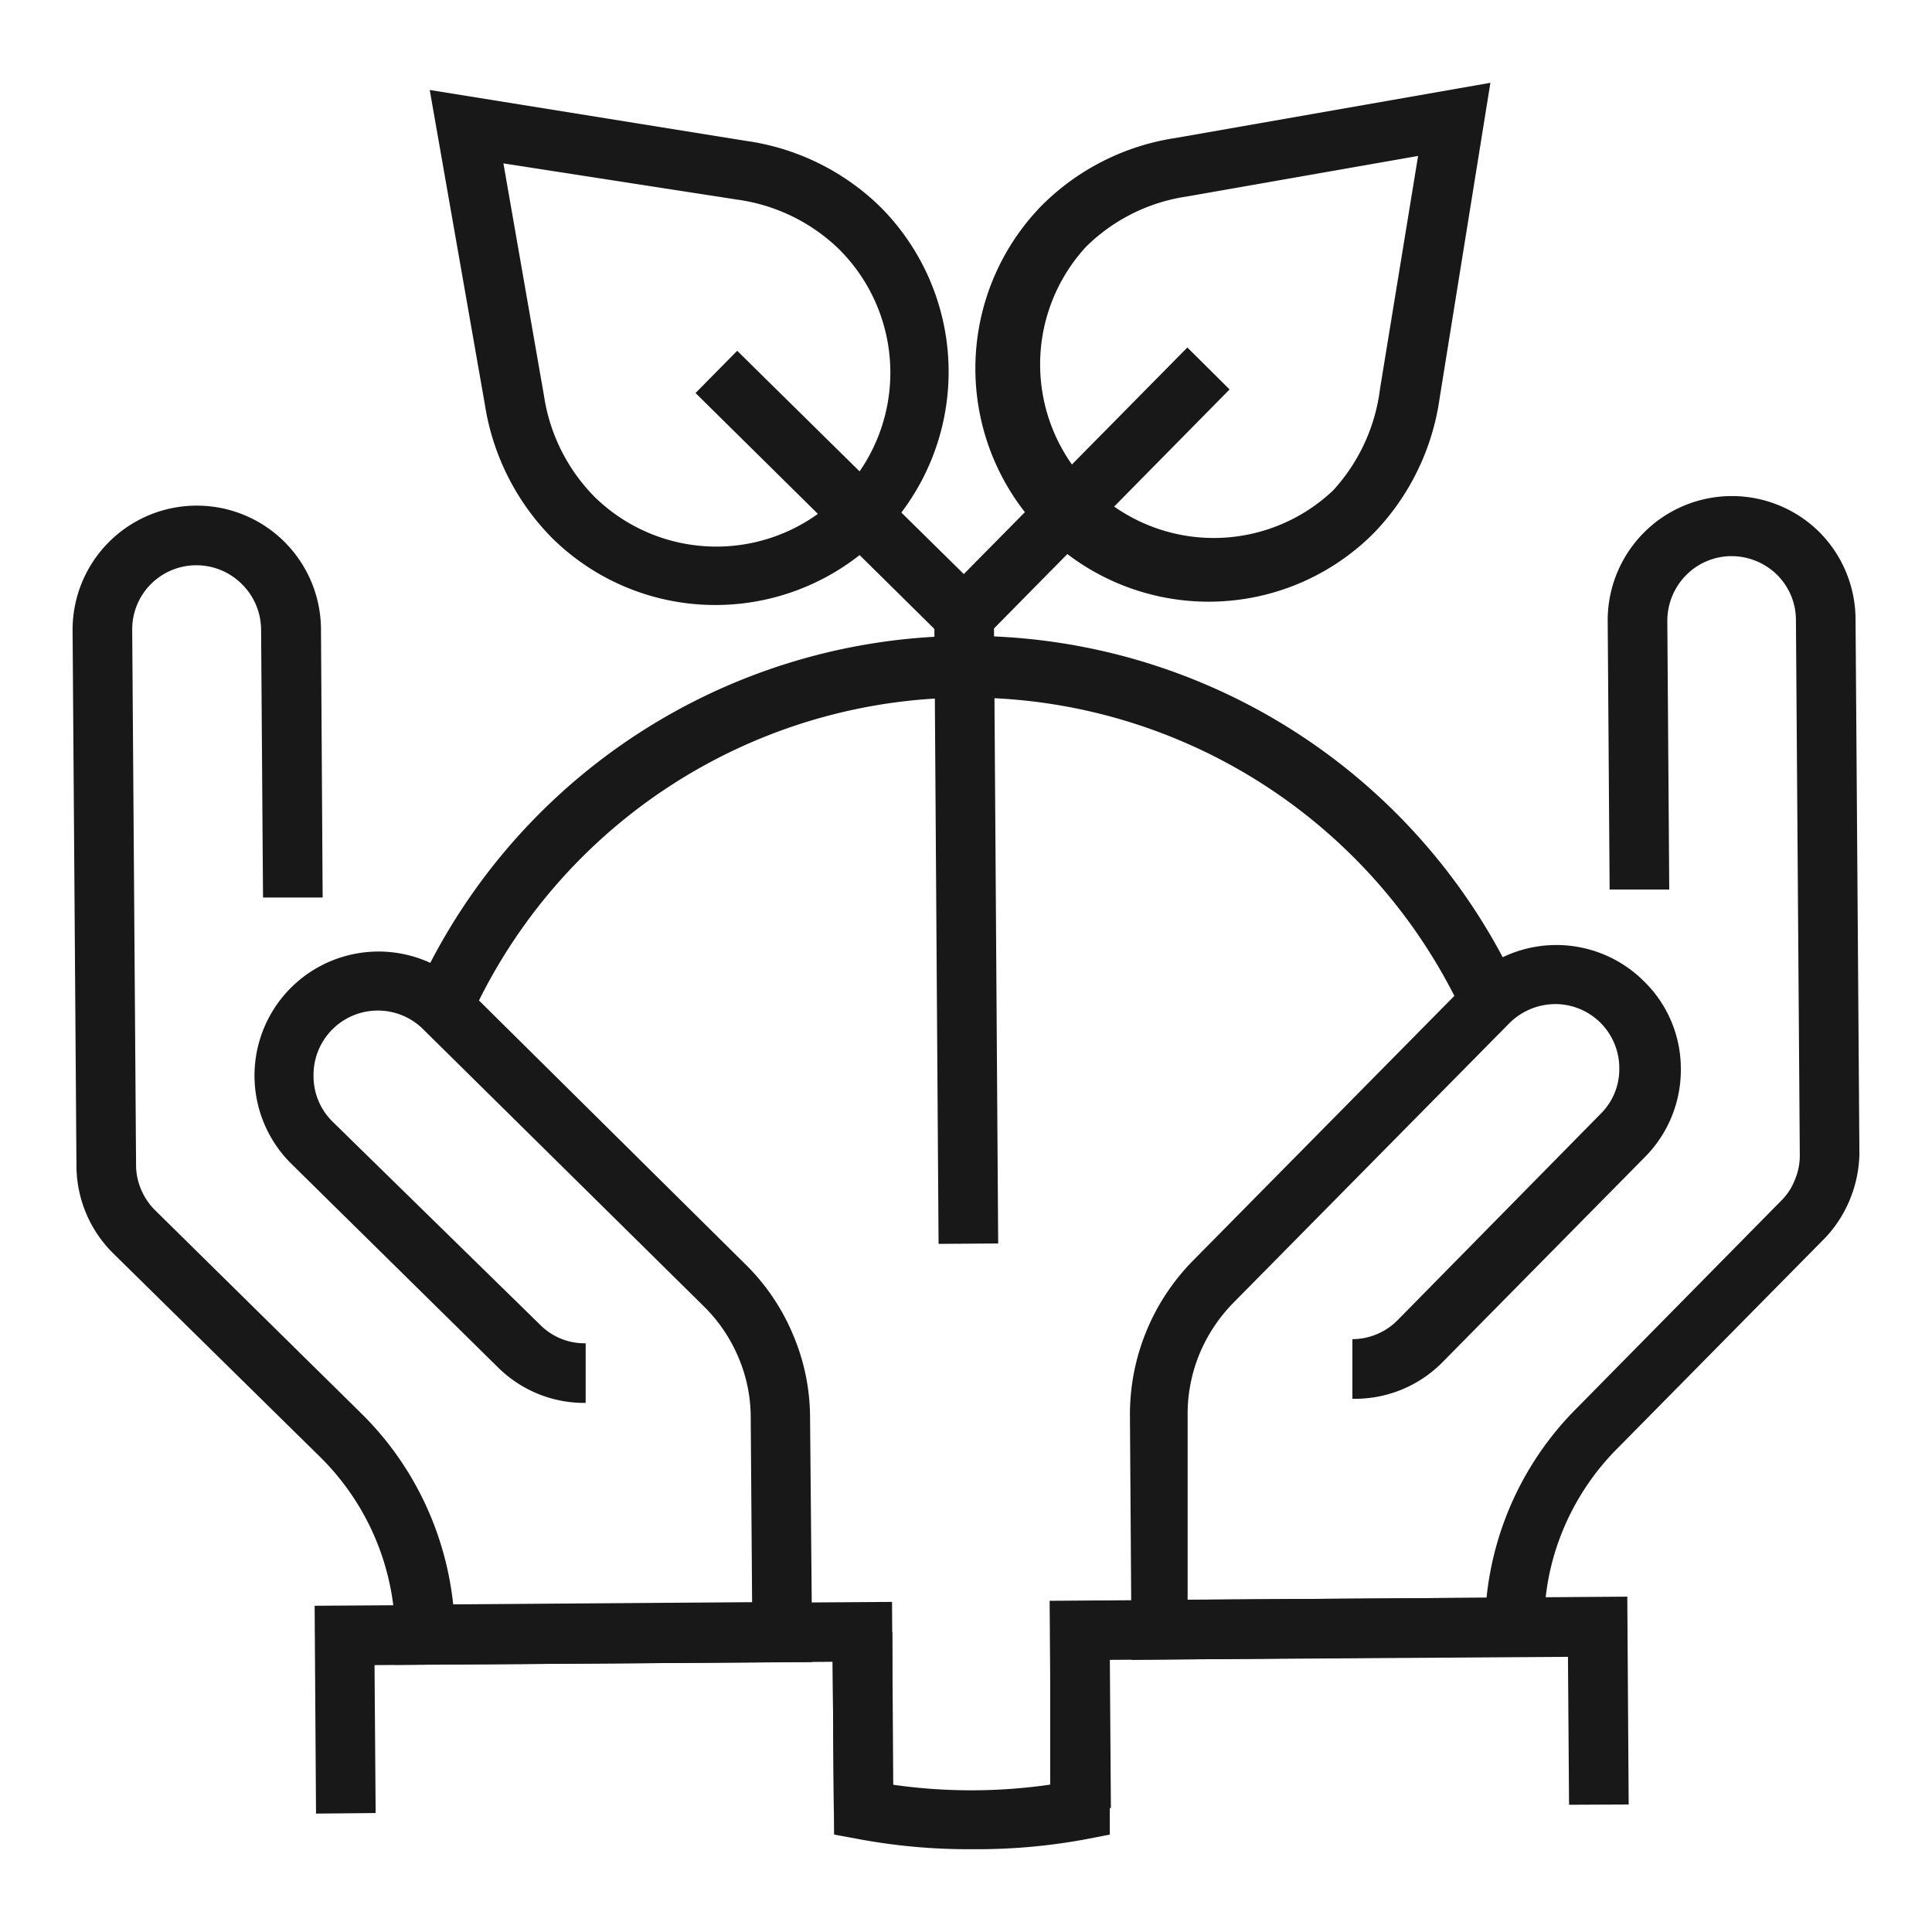
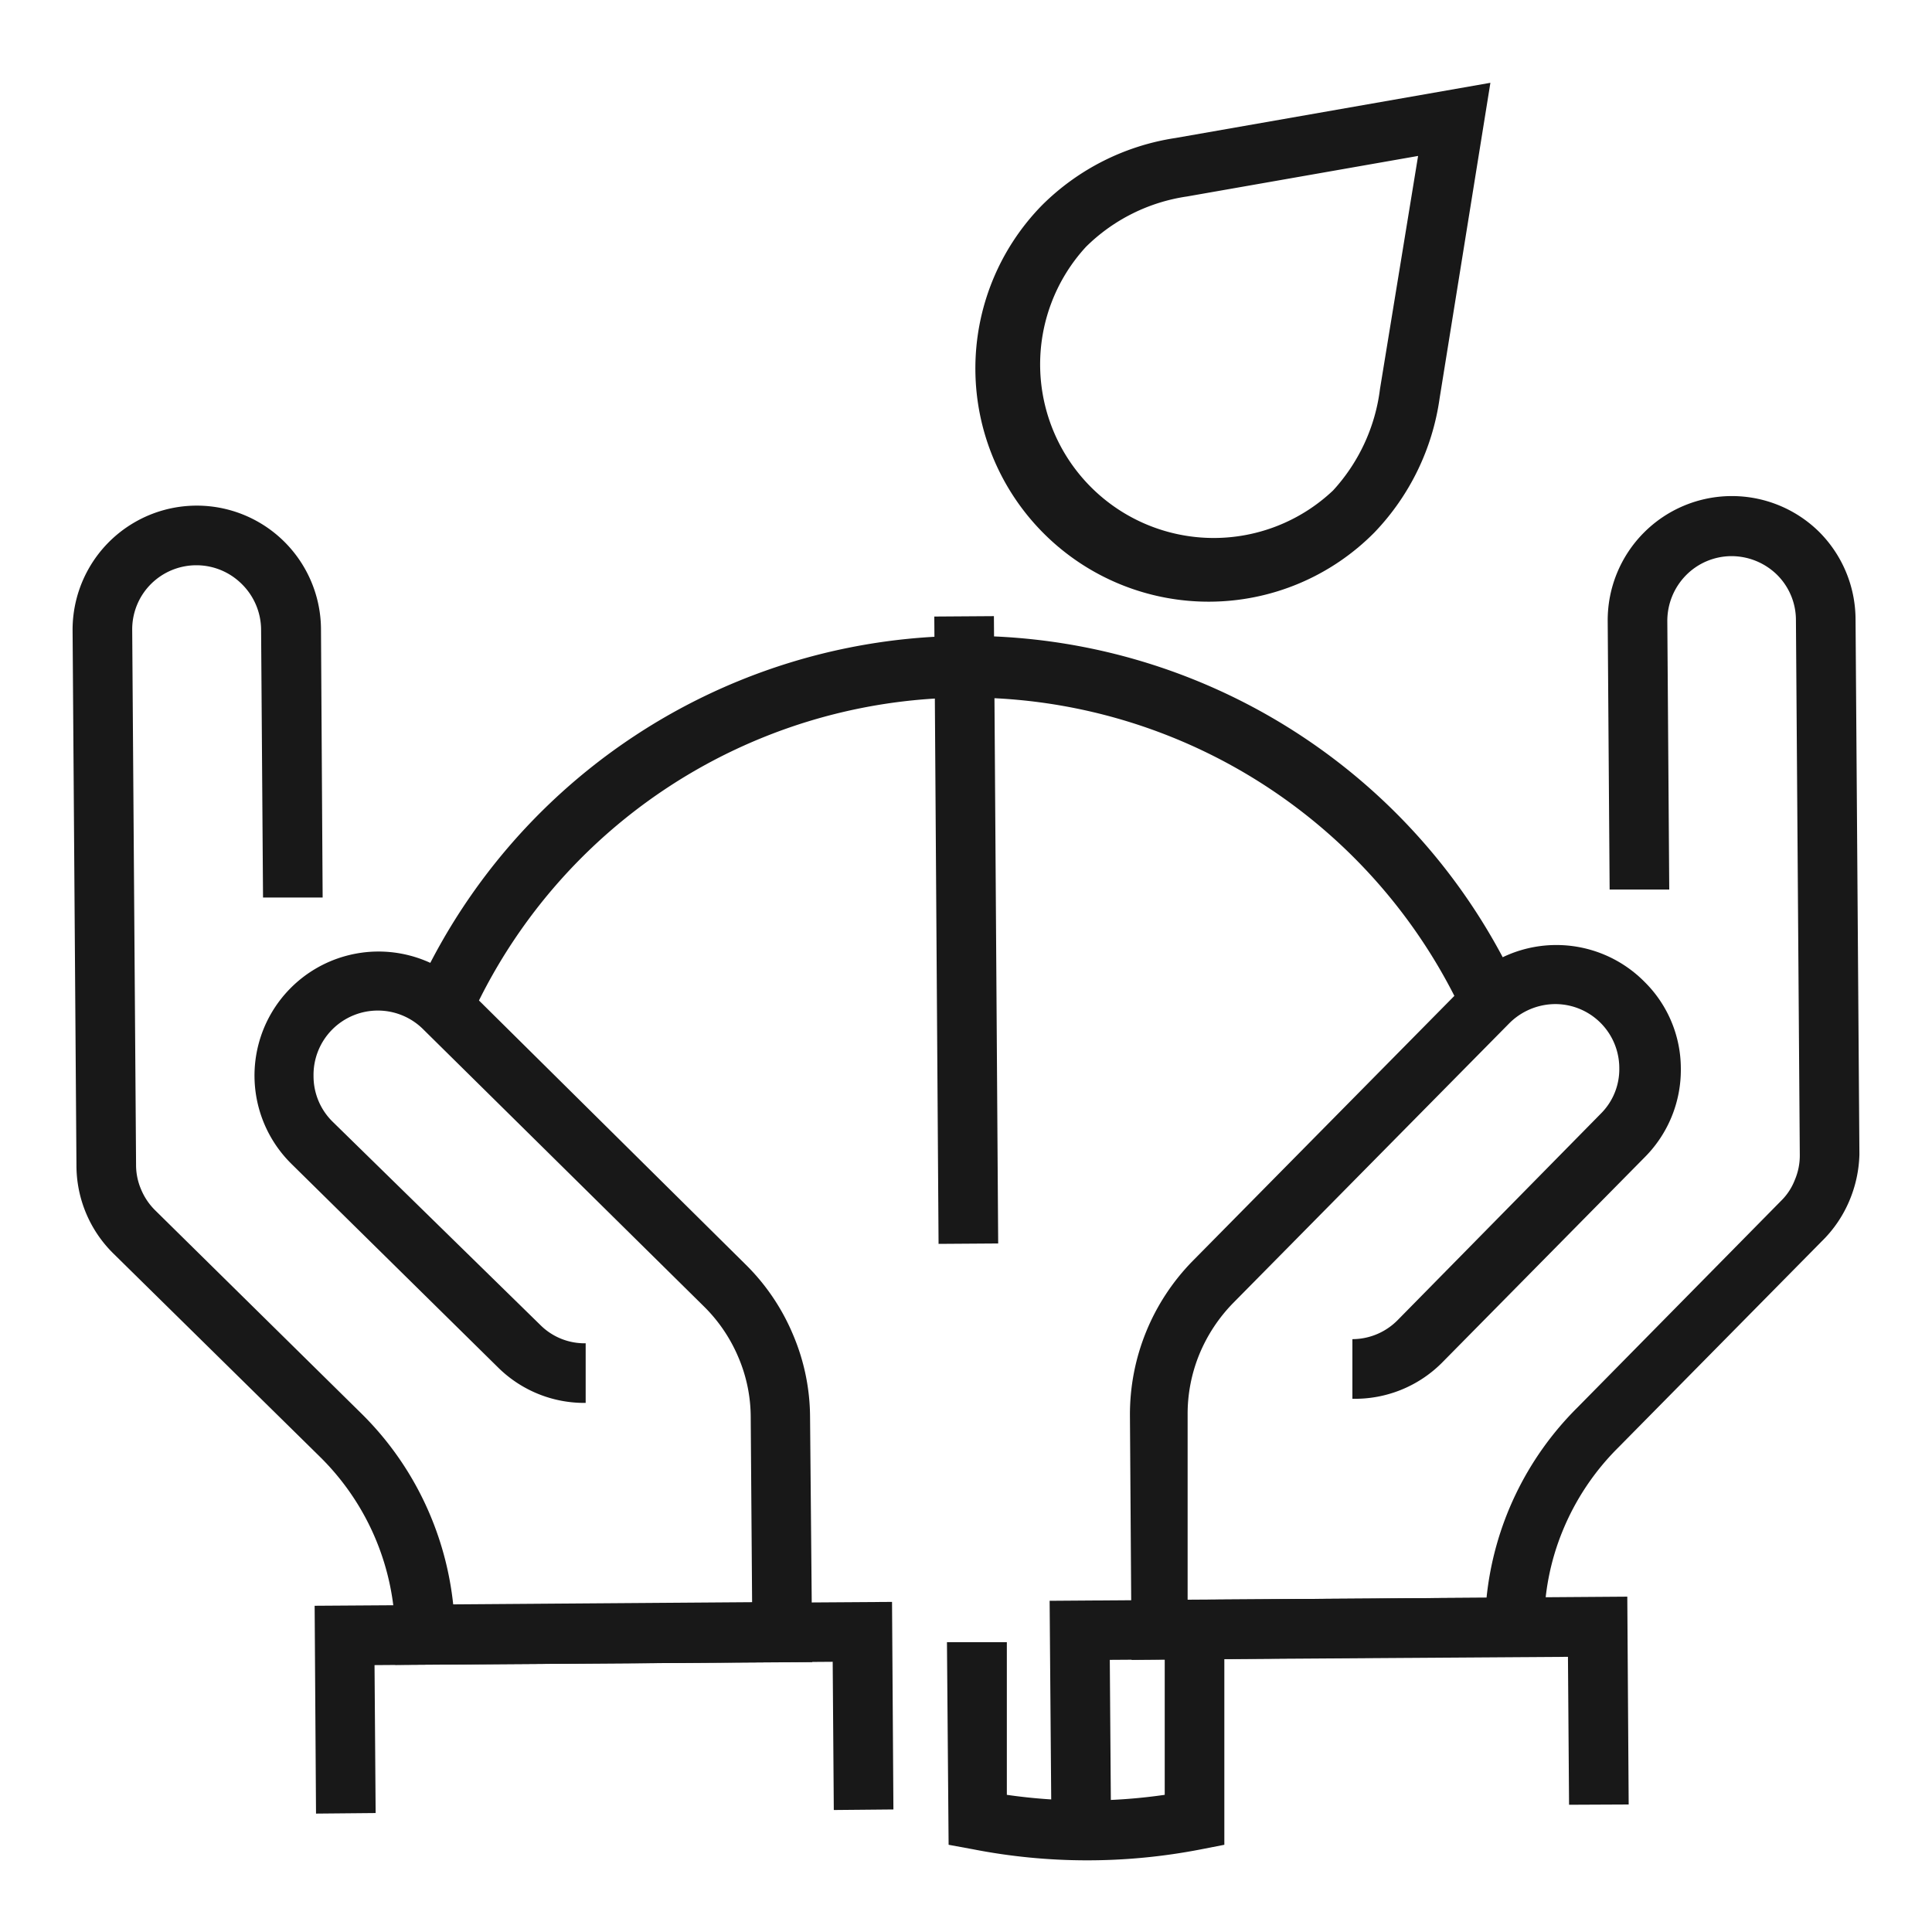
<svg xmlns="http://www.w3.org/2000/svg" id="Capa_1" data-name="Capa 1" viewBox="0 0 70 70">
  <defs>
    <style>.cls-1{fill:#181818;}</style>
  </defs>
  <title>icon</title>
-   <path class="cls-1" d="M35.24,67a21.64,21.64,0,0,1-4.15-.37l-.87-.16-.06-7.34h2.17l0,5.53a19.93,19.93,0,0,0,5.72,0l0-5.53,2.16,0,0,7.34-.87.17A21.55,21.55,0,0,1,35.24,67Z" />
+   <path class="cls-1" d="M35.24,67l-.87-.16-.06-7.34h2.17l0,5.53a19.93,19.93,0,0,0,5.72,0l0-5.53,2.16,0,0,7.34-.87.17A21.55,21.55,0,0,1,35.24,67Z" />
  <path class="cls-1" d="M17,37l-2-.88A21.94,21.94,0,0,1,55,35.8l-2,.91A19.78,19.78,0,0,0,17,37Z" />
  <path class="cls-1" d="M56.06,60,41,60.14l-.06-8.85a7.94,7.94,0,0,1,2.27-5.6l10-10.13a4.49,4.49,0,0,1,6.36,0,4.42,4.42,0,0,1,1.33,3.16,4.48,4.48,0,0,1-1.29,3.19l-7.37,7.47A4.45,4.45,0,0,1,49,50.68V48.52a2.31,2.31,0,0,0,1.64-.69L58,40.35a2.27,2.27,0,0,0,.67-1.65,2.32,2.32,0,0,0-2.34-2.32,2.37,2.37,0,0,0-1.65.7l-10,10.13a5.84,5.84,0,0,0-1.23,1.87,5.7,5.7,0,0,0-.42,2.2l0,6.68,10.83-.07A11.34,11.34,0,0,1,57.15,51l7.38-7.49a2.14,2.14,0,0,0,.5-.76,2.25,2.25,0,0,0,.18-.89l-.14-19.39a2.31,2.31,0,0,0-.69-1.65,2.36,2.36,0,0,0-1.65-.67,2.32,2.32,0,0,0-1.65.7,2.36,2.36,0,0,0-.67,1.65l.07,9.73-2.16,0-.07-9.74a4.5,4.5,0,0,1,7.65-3.23,4.5,4.5,0,0,1,1.33,3.17l.14,19.4A4.61,4.61,0,0,1,67,43.52a4.49,4.49,0,0,1-1,1.46l-7.38,7.48a9.12,9.12,0,0,0-2,3,8.9,8.9,0,0,0-.67,3.5Z" />
  <polygon class="cls-1" points="59.01 65.38 56.85 65.39 56.81 60.03 40.21 60.14 40.25 65.51 38.09 65.52 38.03 58 58.96 57.85 59.01 65.38" />
  <path class="cls-1" d="M29.43,60.22l-15.11.1V59.24a9.14,9.14,0,0,0-2.72-6.45L4.1,45.41a4.48,4.48,0,0,1-1.33-3.17L2.63,22.85a4.5,4.5,0,0,1,9-.06l.06,9.73-2.16,0L9.46,22.8a2.34,2.34,0,0,0-.7-1.64,2.33,2.33,0,0,0-3.29,0,2.32,2.32,0,0,0-.68,1.65l.14,19.4a2.23,2.23,0,0,0,.18.88,2.31,2.31,0,0,0,.51.76l7.49,7.38a11.33,11.33,0,0,1,2.47,3.65,11.45,11.45,0,0,1,.84,3.25l10.83-.08-.05-6.68a5.55,5.55,0,0,0-.45-2.2,5.68,5.68,0,0,0-1.26-1.85l-10.13-10a2.33,2.33,0,0,0-4,1.67,2.31,2.31,0,0,0,.69,1.65L19.57,48a2.27,2.27,0,0,0,1.65.67v2.16a4.44,4.44,0,0,1-3.18-1.29l-7.48-7.37a4.49,4.49,0,0,1,6.31-6.4L27,45.8a7.79,7.79,0,0,1,1.73,2.55,7.7,7.7,0,0,1,.62,3Z" />
  <polygon class="cls-1" points="32.37 65.56 30.21 65.58 30.17 60.21 13.57 60.33 13.61 65.69 11.45 65.71 11.4 58.18 32.32 58.04 32.37 65.56" />
-   <path class="cls-1" d="M26,21.92h0a8.41,8.41,0,0,1-6-2.43,8.79,8.79,0,0,1-2.43-4.82l-2-11.41L27,5.1a8.69,8.69,0,0,1,4.86,2.36A8.45,8.45,0,0,1,26,21.92Zm-7.76-16,1.47,8.42A6.61,6.61,0,0,0,21.54,18,6.29,6.29,0,1,0,30.37,9a6.58,6.58,0,0,0-3.68-1.77Z" />
  <path class="cls-1" d="M43.84,21.8A8.45,8.45,0,0,1,37.77,7.42,8.69,8.69,0,0,1,42.59,5L54,3,52.16,14.43a8.79,8.79,0,0,1-2.36,4.86A8.44,8.44,0,0,1,43.84,21.8ZM51.38,5.65,43,7.12a6.55,6.55,0,0,0-3.65,1.82,6.29,6.29,0,0,0,8.95,8.83A6.65,6.65,0,0,0,50,14.09Z" />
  <rect class="cls-1" x="33.93" y="22.33" width="2.16" height="22.73" transform="translate(-0.23 0.24) rotate(-0.39)" />
-   <polygon class="cls-1" points="34.94 23.86 25.2 14.24 26.71 12.71 34.92 20.8 43.02 12.59 44.55 14.11 34.94 23.86" />
</svg>